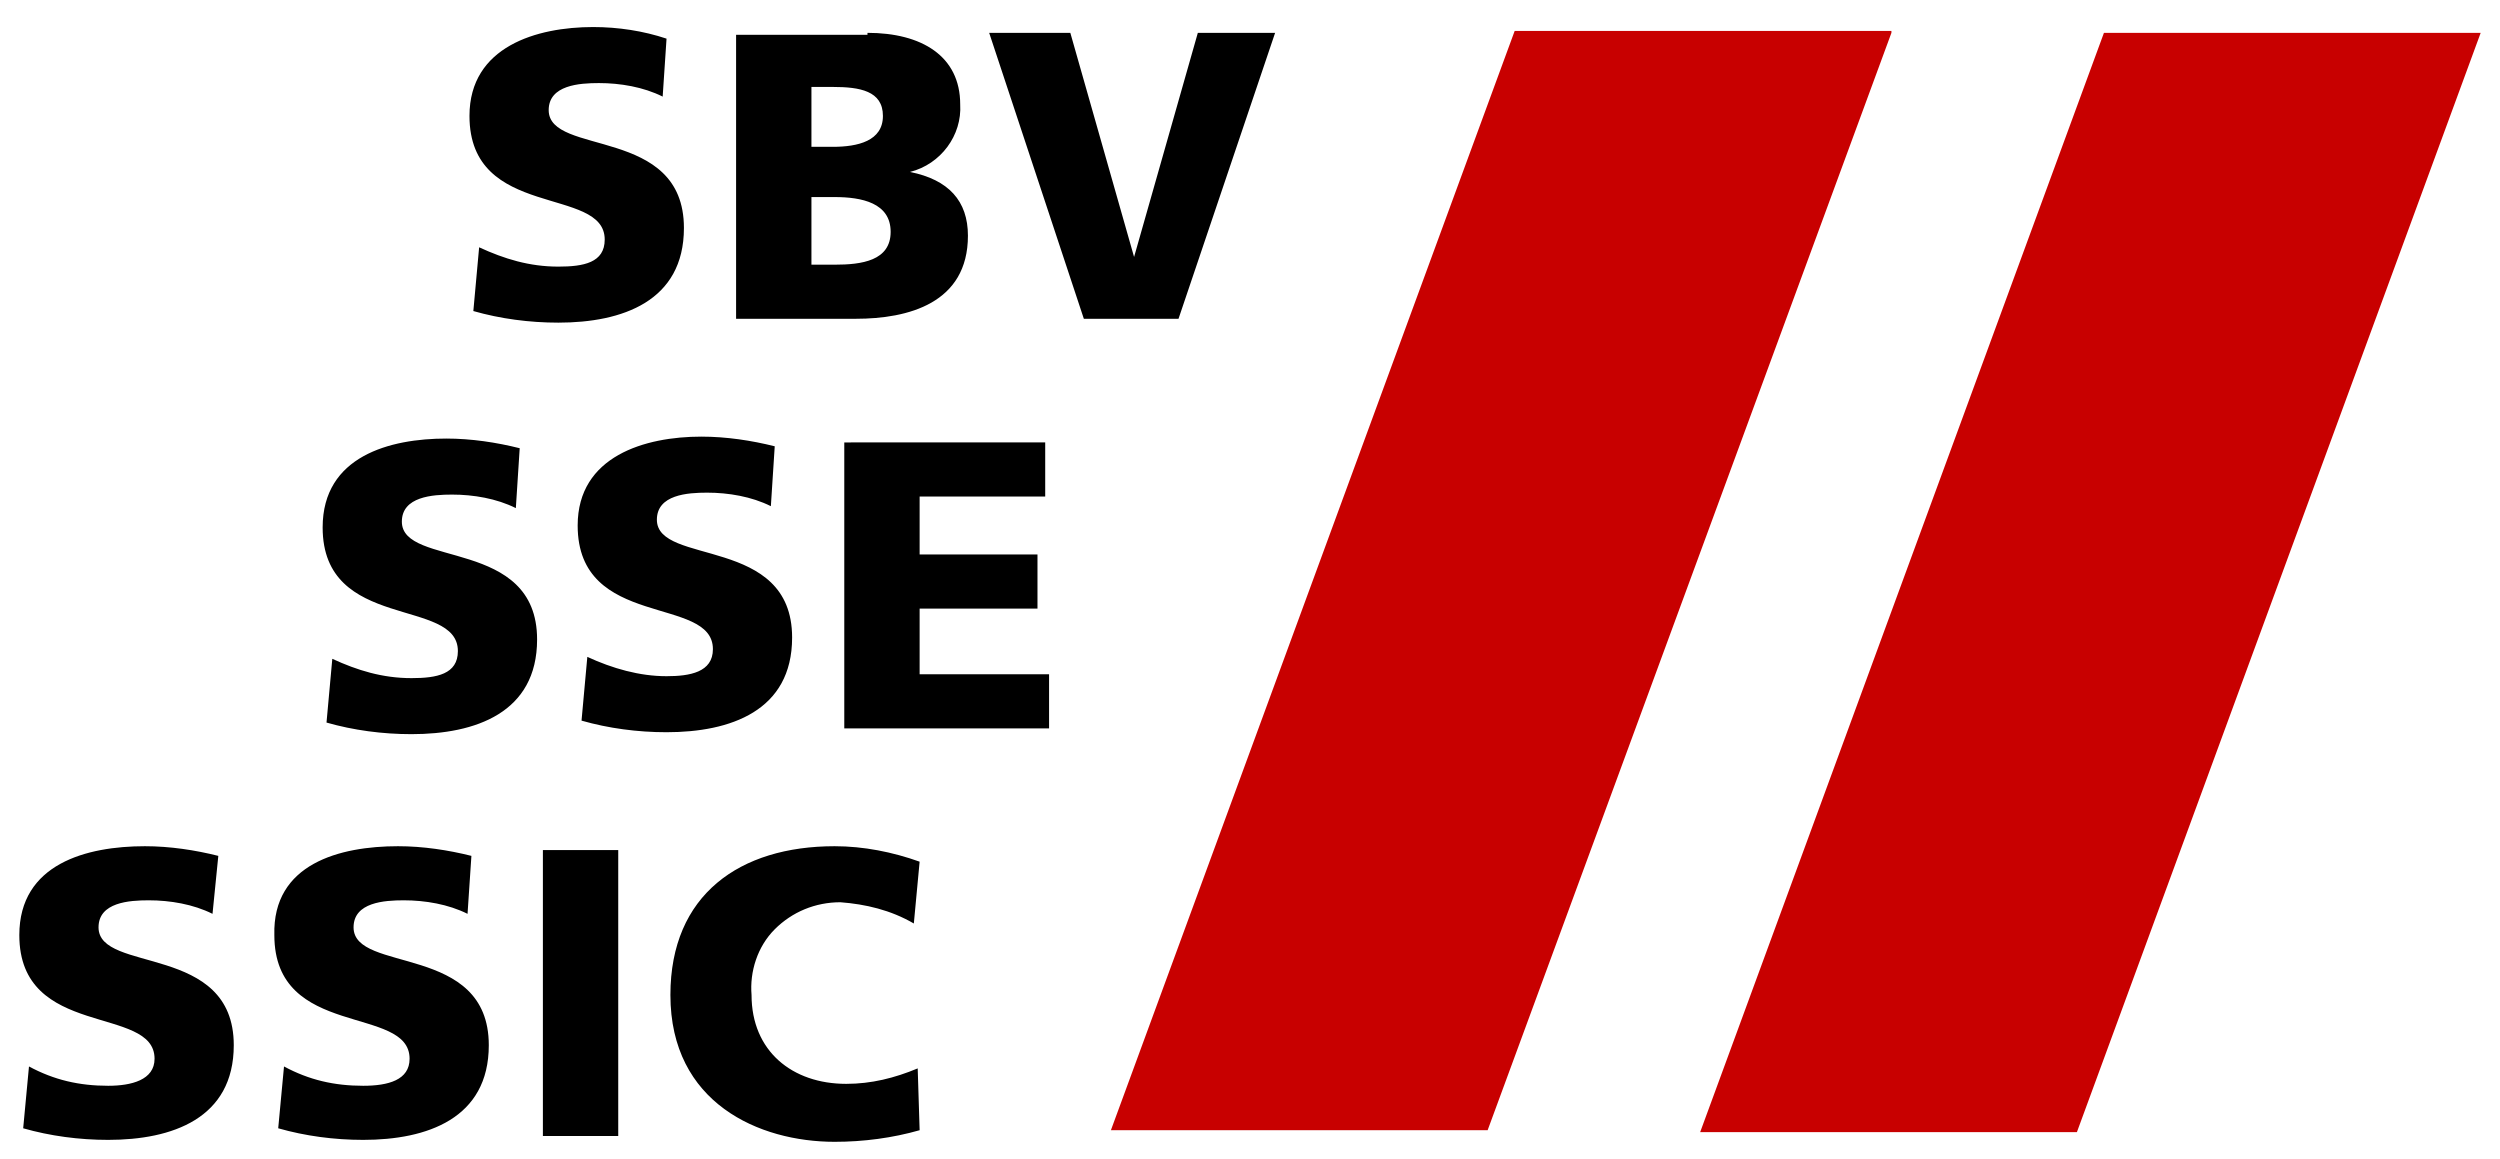
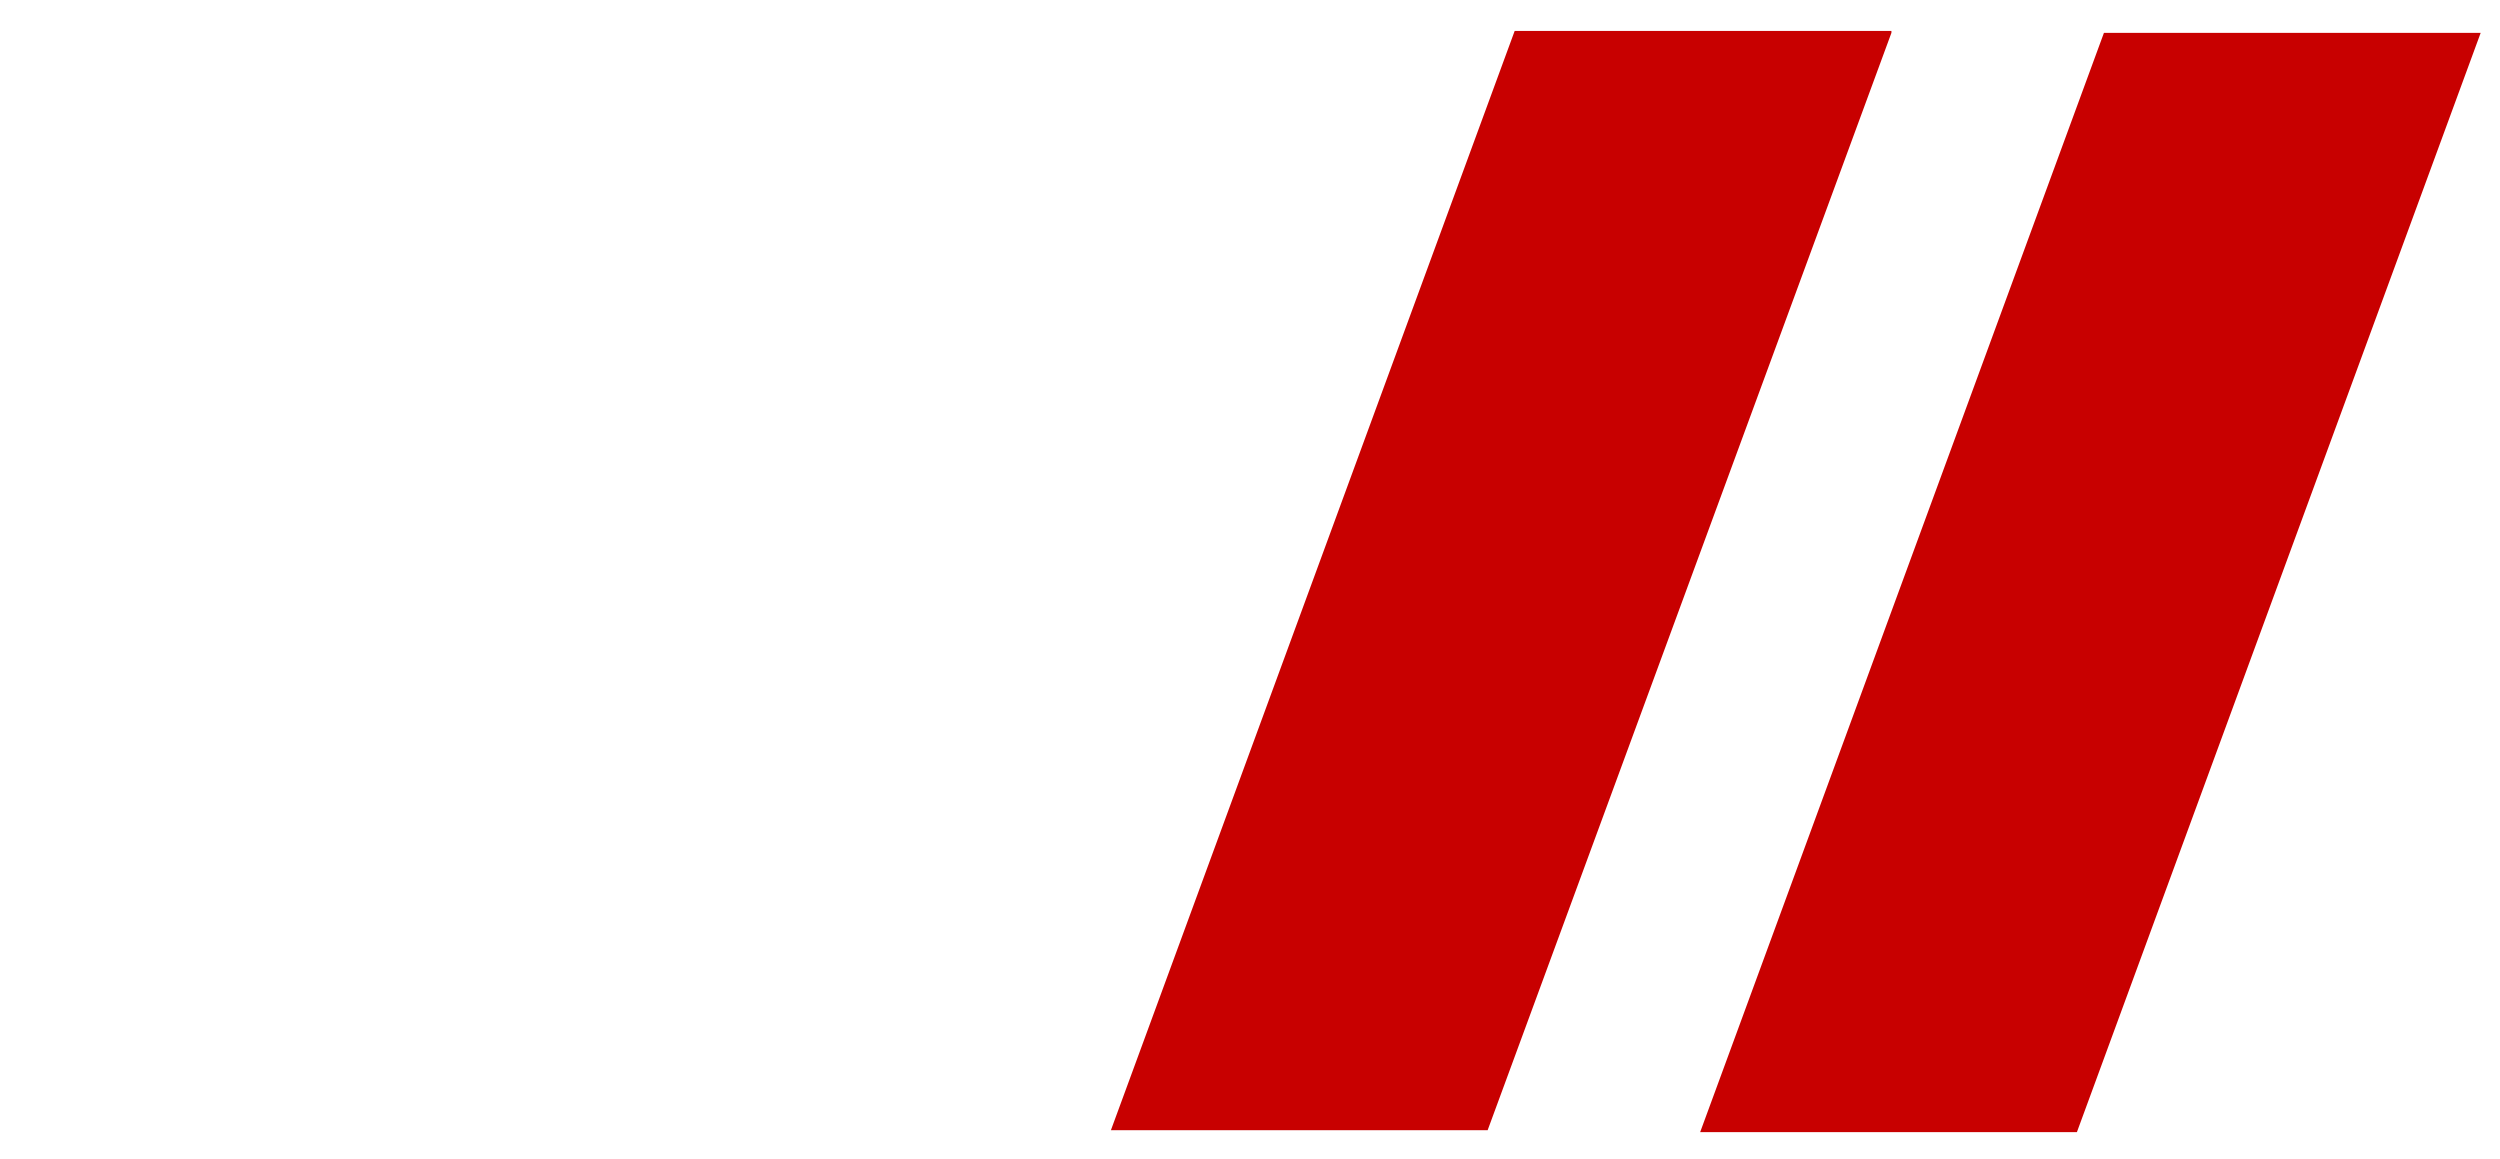
<svg xmlns="http://www.w3.org/2000/svg" version="1.1" id="Ebene_1" x="0px" y="0px" viewBox="0 0 129.4 60" style="enable-background:new 0 0 129.4 60;" xml:space="preserve">
  <style type="text/css">
	.st0{fill-rule:evenodd;clip-rule:evenodd;fill:#C80000;}
</style>
  <desc>Created with Sketch.</desc>
  <g id="Modules">
    <g id="UI_x2F_Logo-long" transform="translate(165, 128)">
      <path id="Combined-Shape_00000080888054321118857060000012458951894080225455_" class="st0" d="M-67.1-126.3L-88-69.5h-19.5    l20.9-56.9H-67.1z M-36.6-126.3l-20.9,56.9h-19.5l20.9-56.9H-36.6z" />
-       <path id="Combined-Shape_00000049214003069204740350000000798622292275542149_" d="M-121.8-84.2c1.5,0,3,0.3,4.4,0.8l-0.3,3.2    c-1.2-0.7-2.5-1-3.8-1.1c-1.3,0-2.5,0.5-3.4,1.4s-1.3,2.2-1.2,3.4c0,2.9,2.1,4.6,4.9,4.6c1.3,0,2.5-0.3,3.7-0.8l0.1,3.2    c-1.4,0.4-2.9,0.6-4.4,0.6c-3.9,0-8.5-2-8.5-7.6C-130.3-81.7-126.7-84.2-121.8-84.2z M-157.5-84.2c1.3,0,2.6,0.2,3.8,0.5l-0.3,3    c-1-0.5-2.2-0.7-3.3-0.7c-1,0-2.6,0.1-2.6,1.4c0,2.4,7,0.8,7,6.1c0,3.8-3.2,4.9-6.5,4.9c-1.5,0-3-0.2-4.4-0.6l0.3-3.2    c1.3,0.7,2.6,1,4.1,1c1.2,0,2.4-0.3,2.4-1.4c0-2.8-7-1-7-6.4C-164-83.3-160.5-84.2-157.5-84.2z M-144.4-84.2    c1.3,0,2.6,0.2,3.8,0.5l-0.2,3c-1-0.5-2.2-0.7-3.3-0.7c-1,0-2.6,0.1-2.6,1.4c0,2.4,7,0.8,7,6.1c0,3.8-3.2,4.9-6.5,4.9    c-1.5,0-3-0.2-4.4-0.6l0.3-3.2c1.3,0.7,2.6,1,4.1,1c1.3,0,2.4-0.3,2.4-1.4c0-2.8-7-1-7-6.4C-150.9-83.3-147.4-84.2-144.4-84.2z     M-133-84v14.8h-3.9V-84H-133z M-141.9-105.3c1.3,0,2.6,0.2,3.8,0.5l-0.2,3.1c-1-0.5-2.2-0.7-3.3-0.7c-1,0-2.6,0.1-2.6,1.4    c0,2.4,7,0.8,7,6.1c0,3.8-3.2,4.9-6.5,4.9c-1.5,0-3-0.2-4.4-0.6l0.3-3.3c1.3,0.6,2.6,1,4.1,1c1.3,0,2.4-0.2,2.4-1.4    c0-2.8-7-1-7-6.4C-148.3-104.4-144.8-105.3-141.9-105.3z M-128.7-105.4c1.3,0,2.6,0.2,3.8,0.5l-0.2,3.1c-1-0.5-2.2-0.7-3.3-0.7    c-1,0-2.6,0.1-2.6,1.4c0,2.4,7,0.8,7,6.1c0,3.8-3.2,4.9-6.5,4.9c-1.5,0-3-0.2-4.4-0.6l0.3-3.3c1.3,0.6,2.7,1,4.1,1    c1.2,0,2.4-0.2,2.4-1.4c0-2.8-7-1-7-6.4C-135.1-104.4-131.6-105.4-128.7-105.4z M-110.9-105.1v2.8h-6.5v3h6.1v2.8h-6.1v3.4h6.7    v2.8h-10.6v-14.8H-110.9z M-134.3-126.6c1.3,0,2.6,0.2,3.8,0.6l-0.2,3c-1-0.5-2.2-0.7-3.3-0.7c-1,0-2.6,0.1-2.6,1.4    c0,2.4,7,0.8,7,6.1c0,3.8-3.2,4.9-6.5,4.9c-1.5,0-3-0.2-4.4-0.6l0.3-3.3c1.3,0.6,2.6,1,4.1,1c1.3,0,2.4-0.2,2.4-1.4    c0-2.8-7-1-7-6.4C-140.7-125.6-137.2-126.6-134.3-126.6z M-109.6-126.3l3.3,11.6l3.3-11.6h4l-5,14.8h-4.9l-4.9-14.8H-109.6z     M-120.1-126.3c2.8,0,4.8,1.2,4.8,3.7c0.1,1.6-1,3.1-2.6,3.5c2,0.4,3,1.5,3,3.3c0,3.5-3.1,4.3-5.8,4.3h-6.2v-14.7H-120.1z     M-121.8-117.8h-1.2v3.5h1.2c1.4,0,2.9-0.2,2.9-1.7C-118.9-117.5-120.4-117.8-121.8-117.8z M-121.9-123.5h-1.1v3.1h1.1    c1.3,0,2.6-0.3,2.6-1.6C-119.3-123.3-120.5-123.5-121.9-123.5z" />
    </g>
  </g>
</svg>